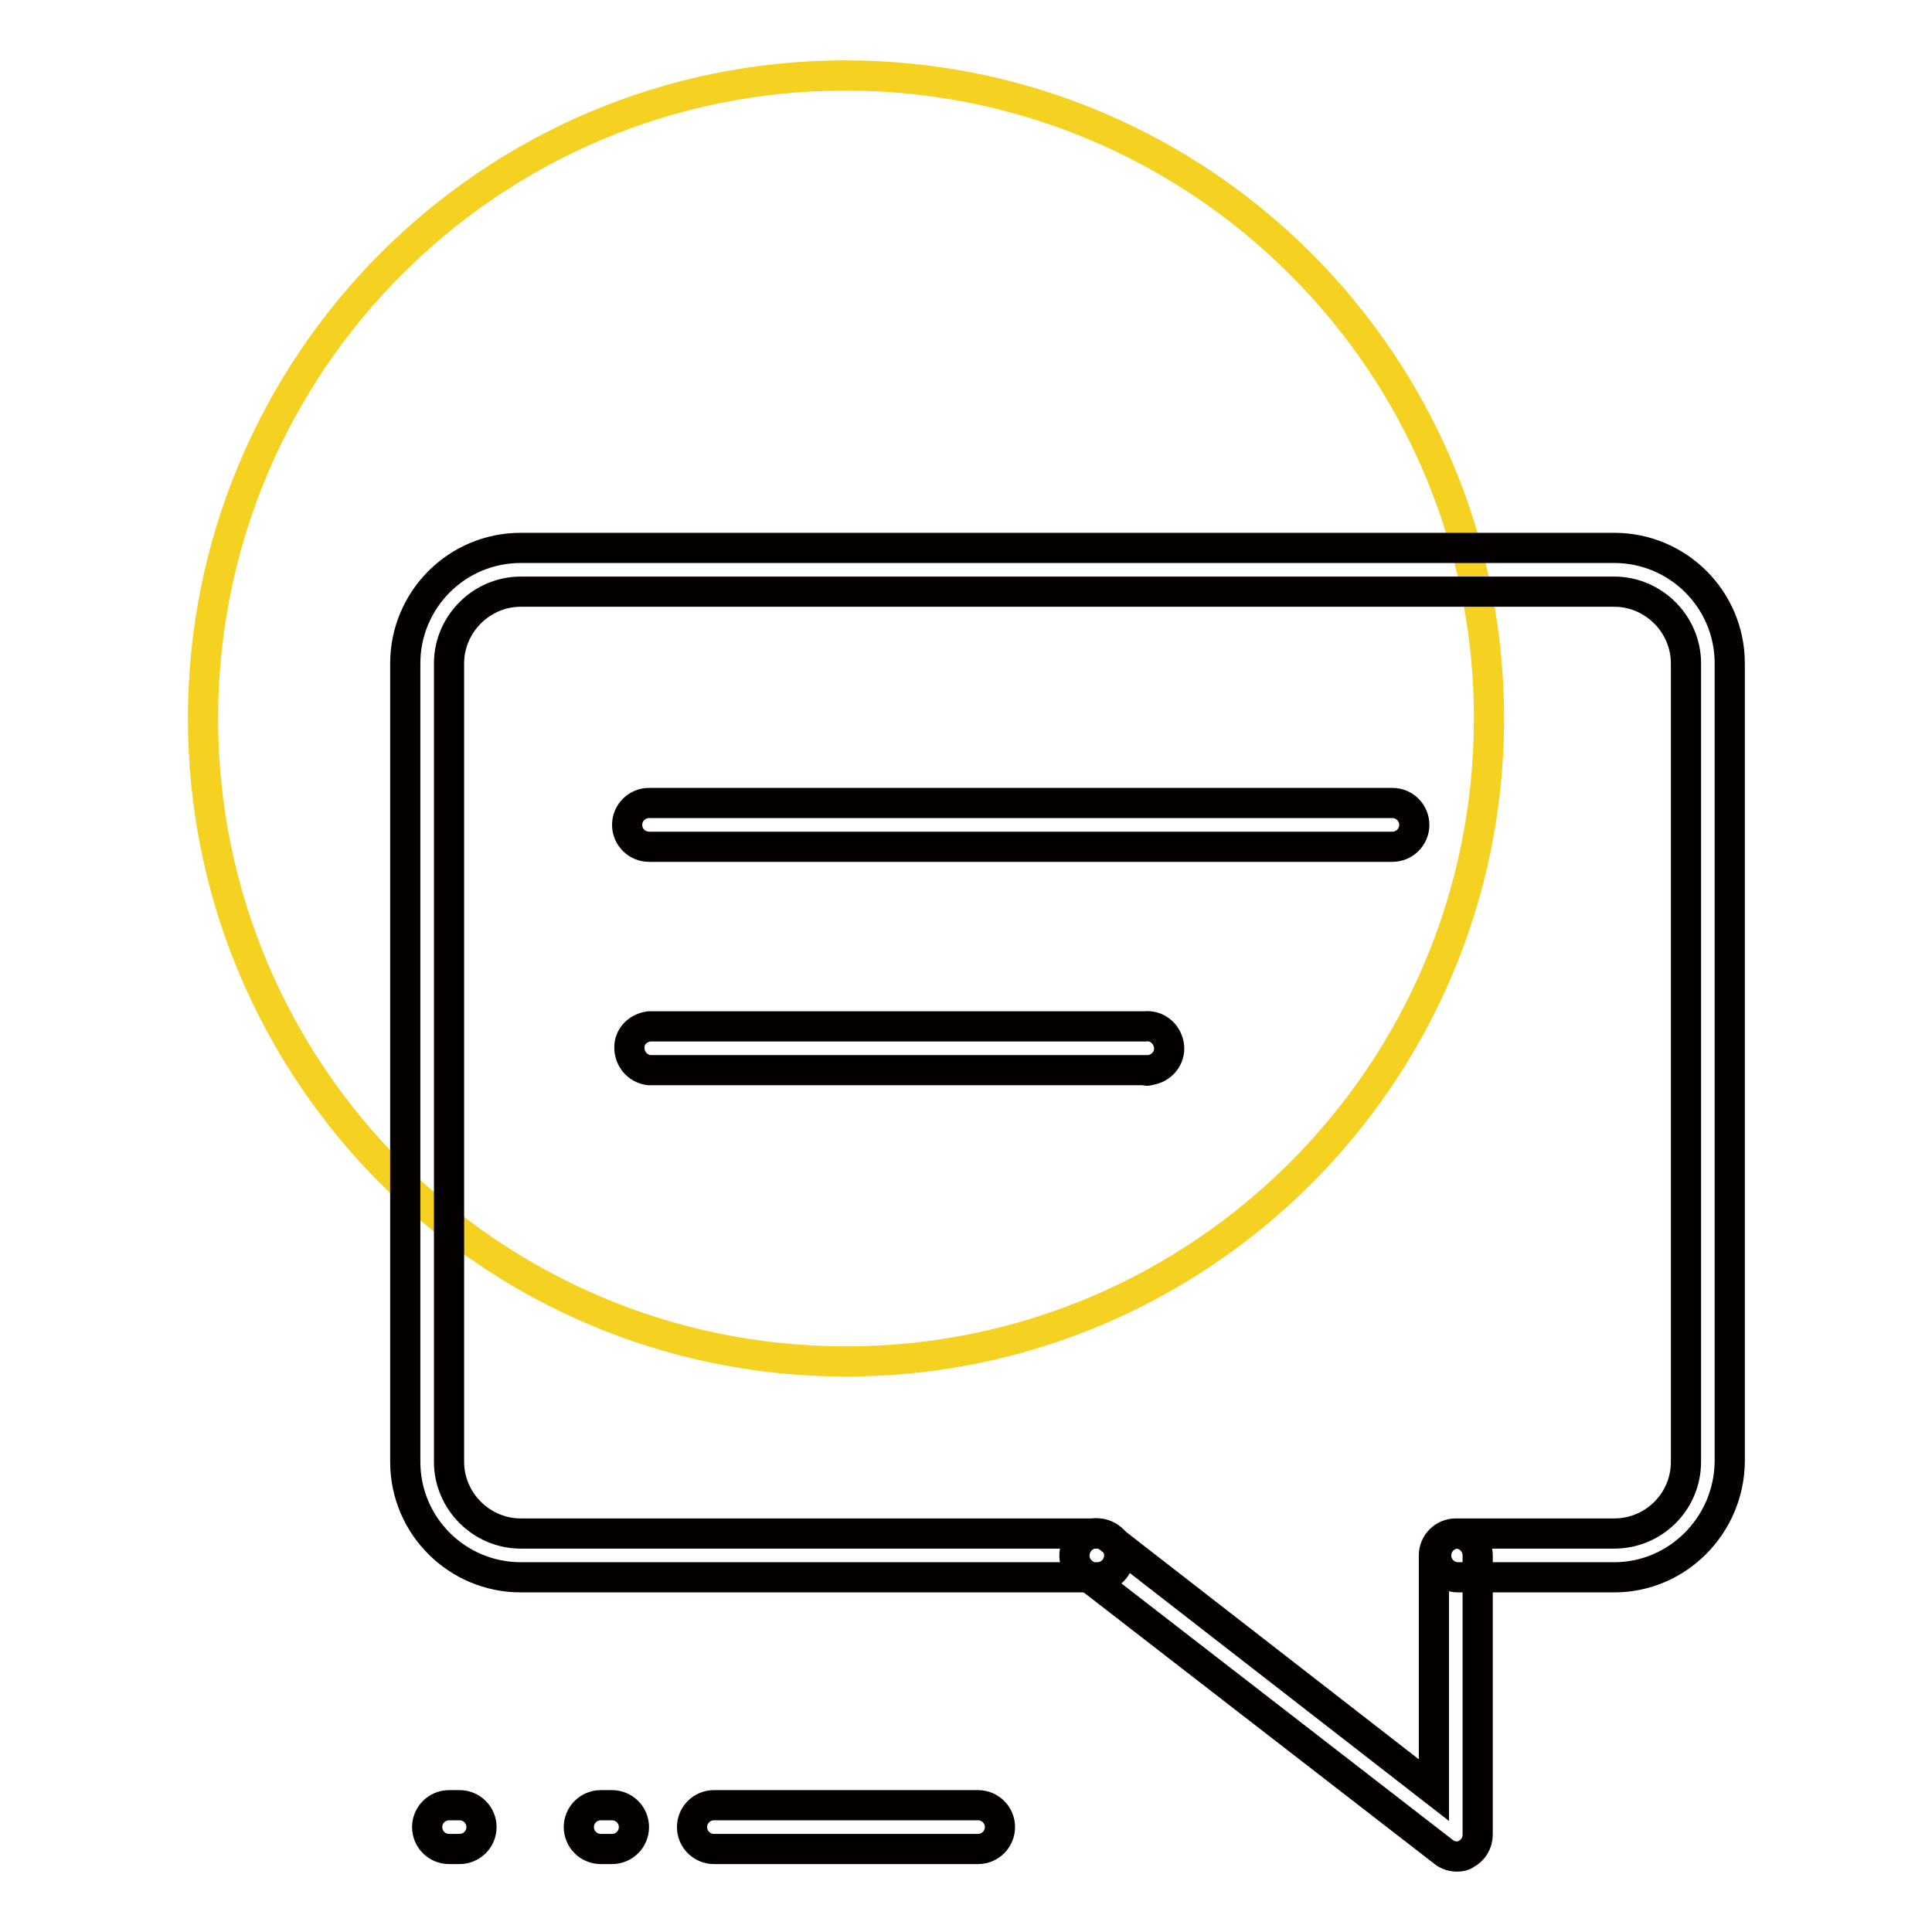
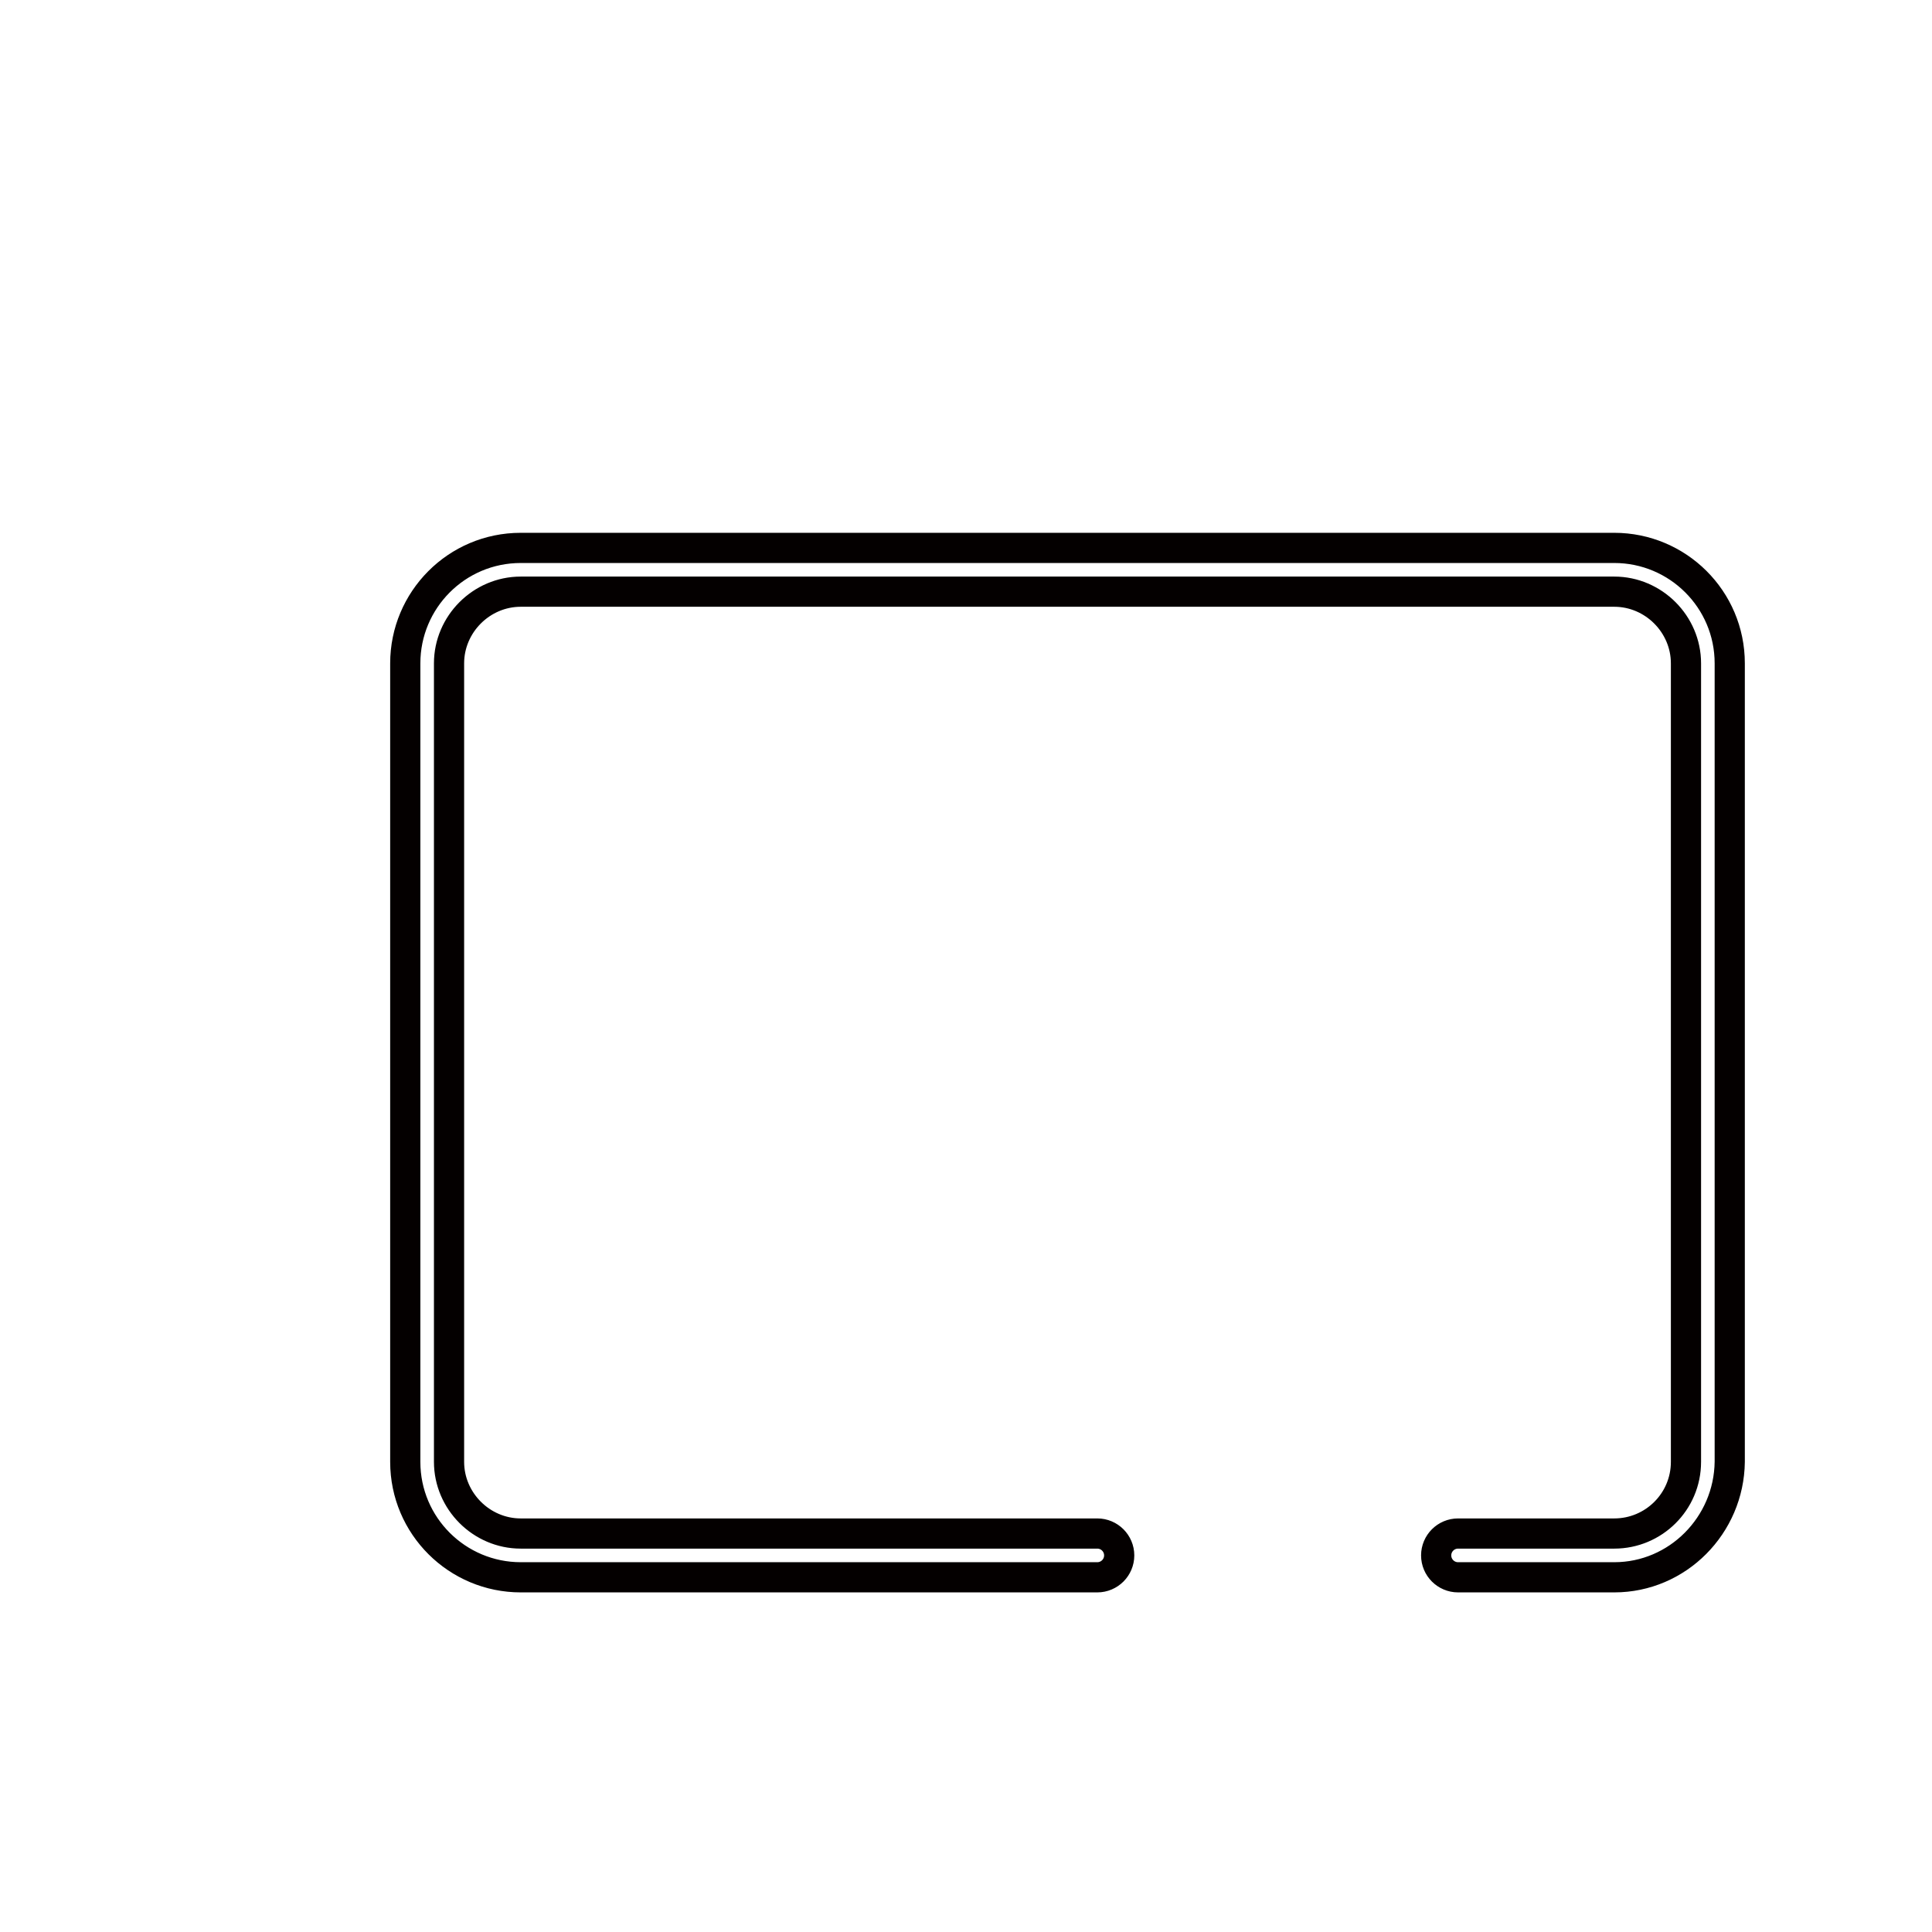
<svg xmlns="http://www.w3.org/2000/svg" version="1.1" x="0px" y="0px" viewBox="0 0 256 256" enable-background="new 0 0 256 256" xml:space="preserve">
  <g>
-     <path stroke-width="4" fill-opacity="0" stroke="#f5d121" d="M197.3,95.2c0,47.1-38.2,85.2-85.2,85.2c-47.1,0-85.2-38.2-85.2-85.2C26.9,48.2,65,10,112,10 C159.1,10,197.3,48.1,197.3,95.2C197.3,95.2,197.3,95.2,197.3,95.2z" />
    <path stroke-width="4" fill-opacity="0" stroke="#040000" d="M213.9,209h-20.7c-1.6,0-2.9-1.3-2.9-2.9c0-1.6,1.3-2.9,2.9-2.9h20.7c5.2,0,9.5-4.2,9.5-9.5V87.9 c0-5.2-4.3-9.5-9.5-9.5H69c-5.2,0-9.5,4.3-9.5,9.5v105.8c0,5.2,4.3,9.5,9.5,9.5h76.4c1.6,0,2.9,1.3,2.9,2.9c0,1.6-1.3,2.9-2.9,2.9 H69c-8.4,0-15.3-6.8-15.3-15.3V87.9c0-8.4,6.8-15.3,15.3-15.3h144.9c8.4,0,15.3,6.8,15.3,15.3v105.8 C229.1,202.1,222.3,209,213.9,209z" />
-     <path stroke-width="4" fill-opacity="0" stroke="#040000" d="M193.1,246c-0.7,0-1.3-0.2-1.8-0.6l-47.8-37c-1.3-1-1.5-2.8-0.5-4.1c1-1.3,2.8-1.5,4-0.5l0,0l43,33.4v-31.1 c0-1.6,1.3-2.9,2.9-2.9c1.6,0,2.9,1.3,2.9,2.9v37c0,1.1-0.6,2.1-1.6,2.6C194,245.9,193.5,246,193.1,246L193.1,246z M184.5,112.2H86 c-1.6,0-2.9-1.3-2.9-2.9c0-1.6,1.3-2.9,2.9-2.9h98.5c1.6,0,2.9,1.3,2.9,2.9C187.4,110.9,186.1,112.2,184.5,112.2z M151.7,141.8H86 c-1.6-0.2-2.7-1.6-2.6-3.2c0.1-1.4,1.2-2.4,2.6-2.6h65.7c1.6-0.2,3,1,3.2,2.6c0.2,1.6-1,3-2.6,3.2 C152.1,141.9,151.9,141.9,151.7,141.8z M129.6,245h-35c-1.6,0-2.9-1.3-2.9-2.9c0-1.6,1.3-2.9,2.9-2.9c0,0,0,0,0,0h35 c1.6,0,2.9,1.3,2.9,2.9C132.5,243.7,131.2,245,129.6,245C129.6,245,129.6,245,129.6,245z M81.1,245h-1.5c-1.6,0-2.9-1.3-2.9-2.9 c0-1.6,1.3-2.9,2.9-2.9c0,0,0,0,0,0h1.5c1.6,0,2.9,1.3,2.9,2.9C84,243.7,82.7,245,81.1,245C81.1,245,81.1,245,81.1,245z M60.8,245 h-1.3c-1.6,0-2.9-1.3-2.9-2.9c0-1.6,1.3-2.9,2.9-2.9h1.4c1.6,0,2.9,1.3,2.9,2.9c0,1.6-1.3,2.9-2.9,2.9c0,0,0,0,0,0H60.8z" />
  </g>
</svg>